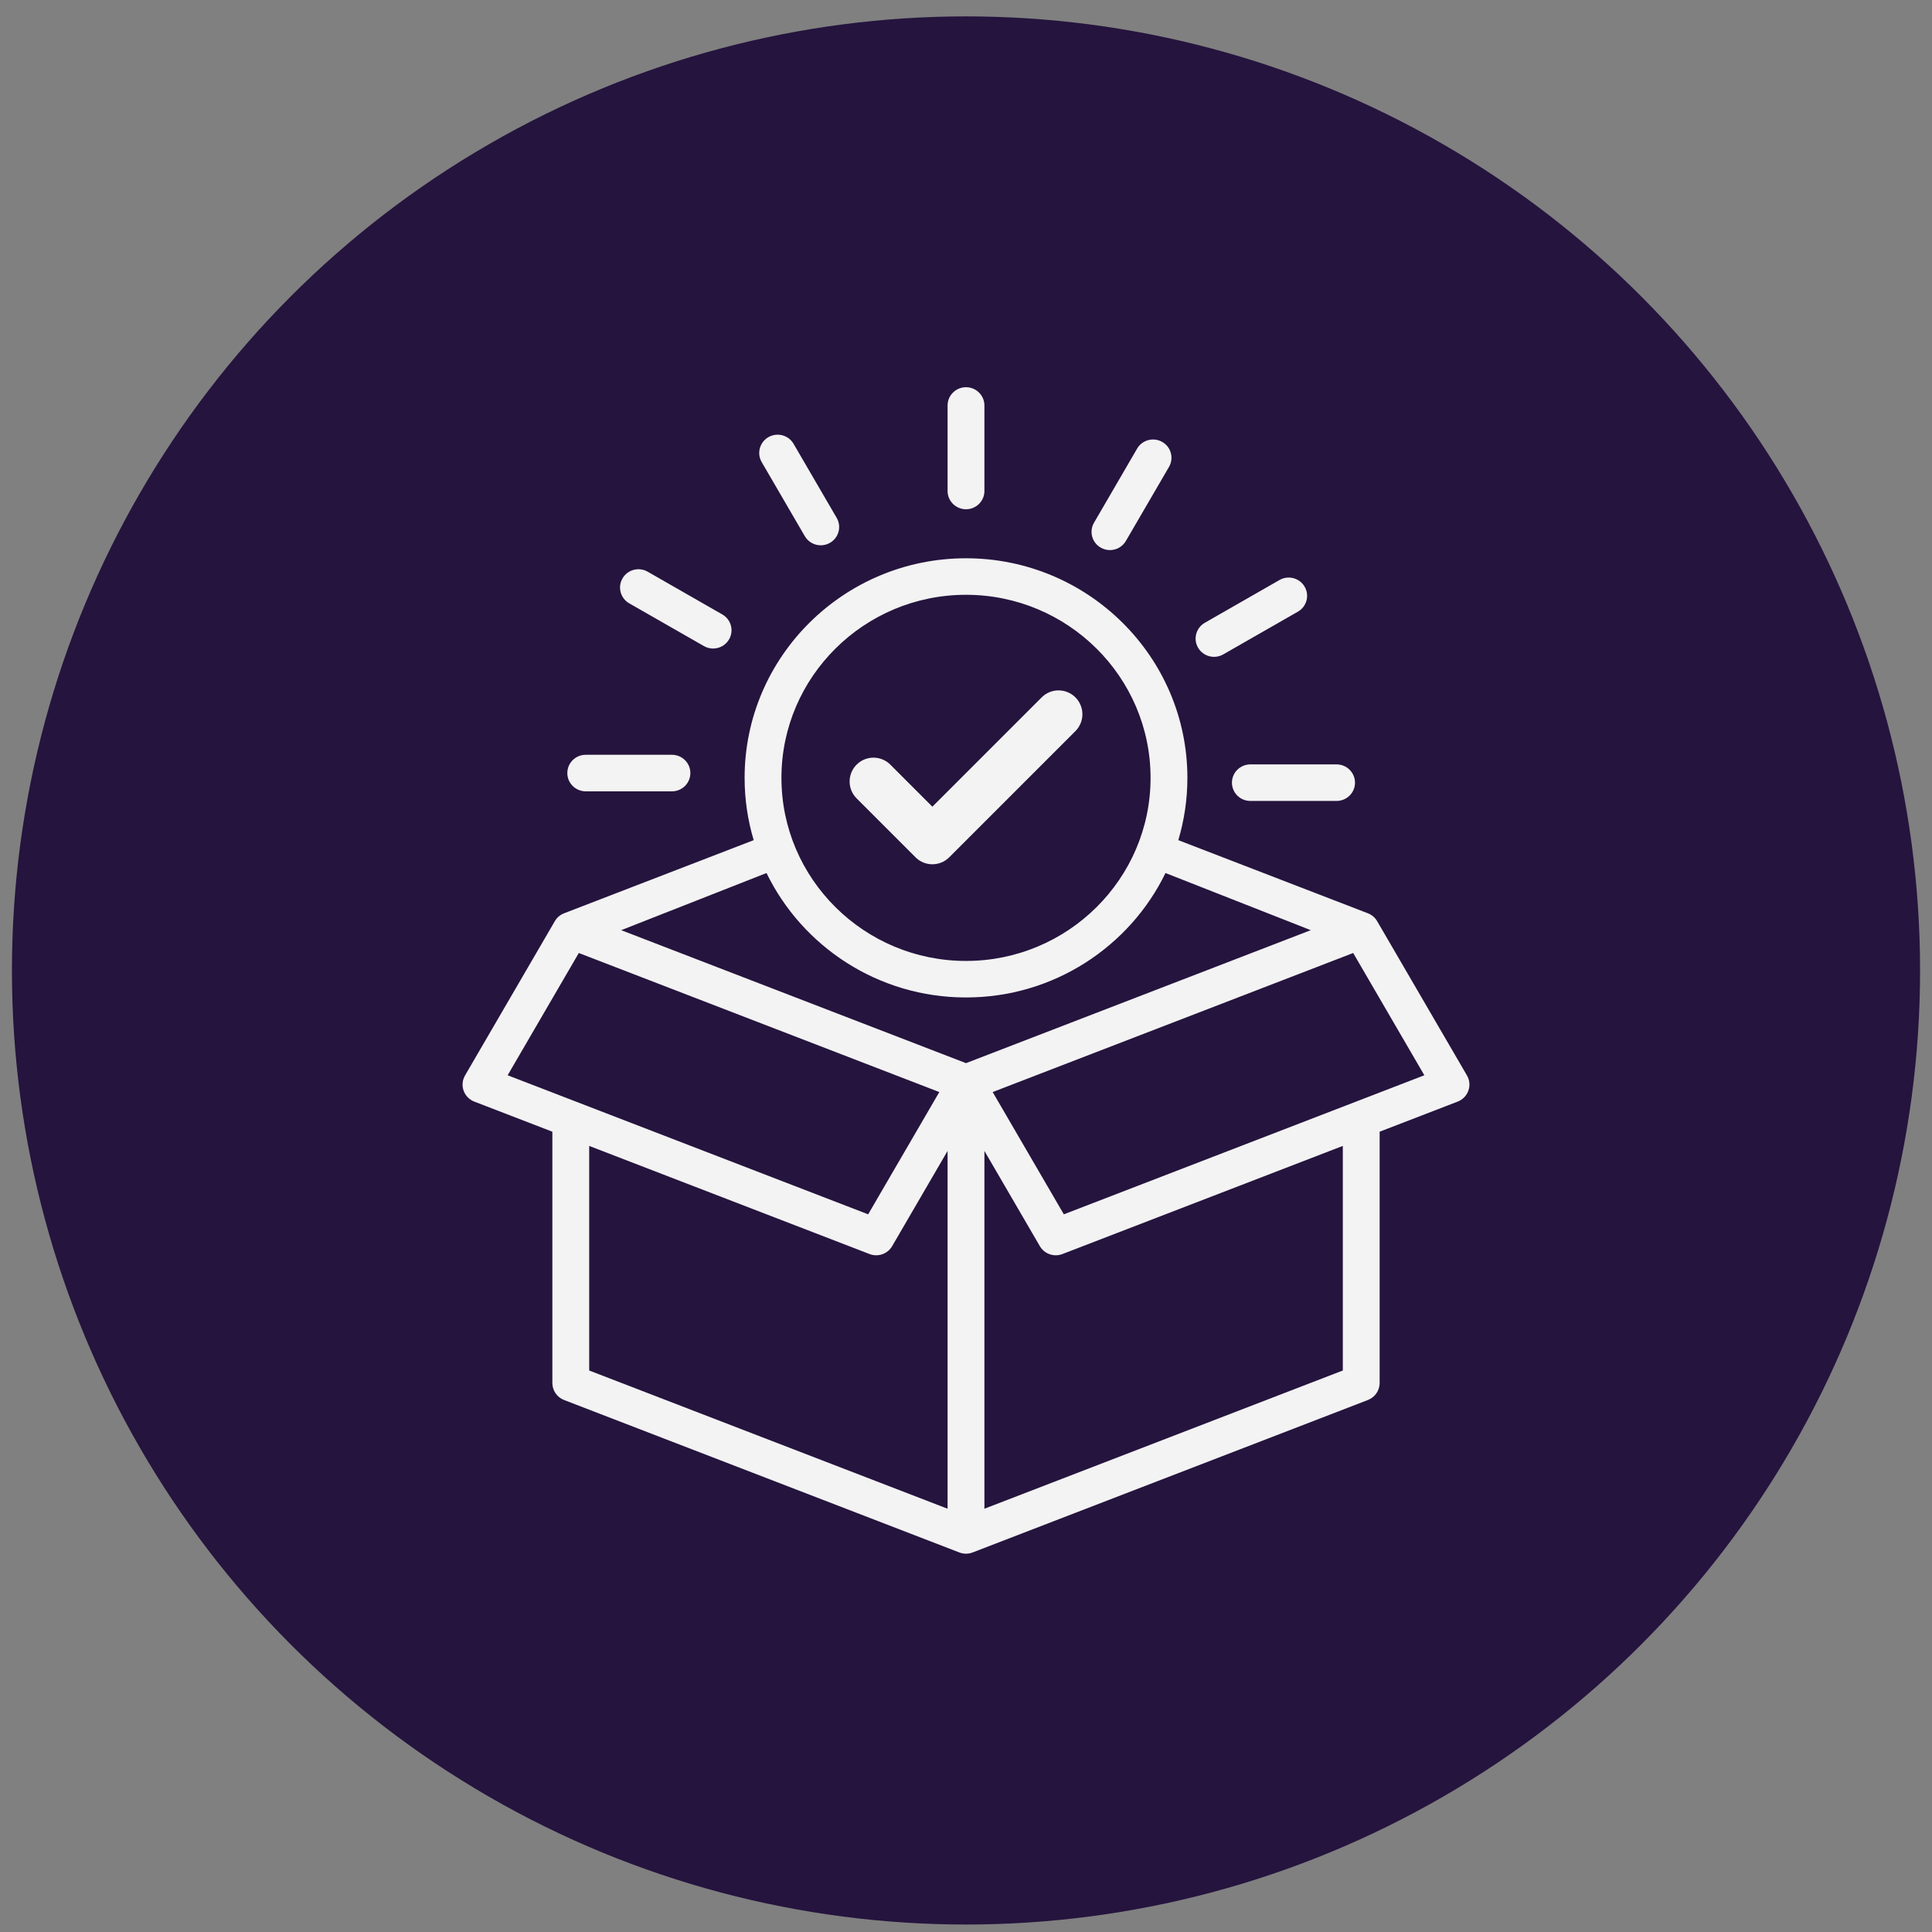
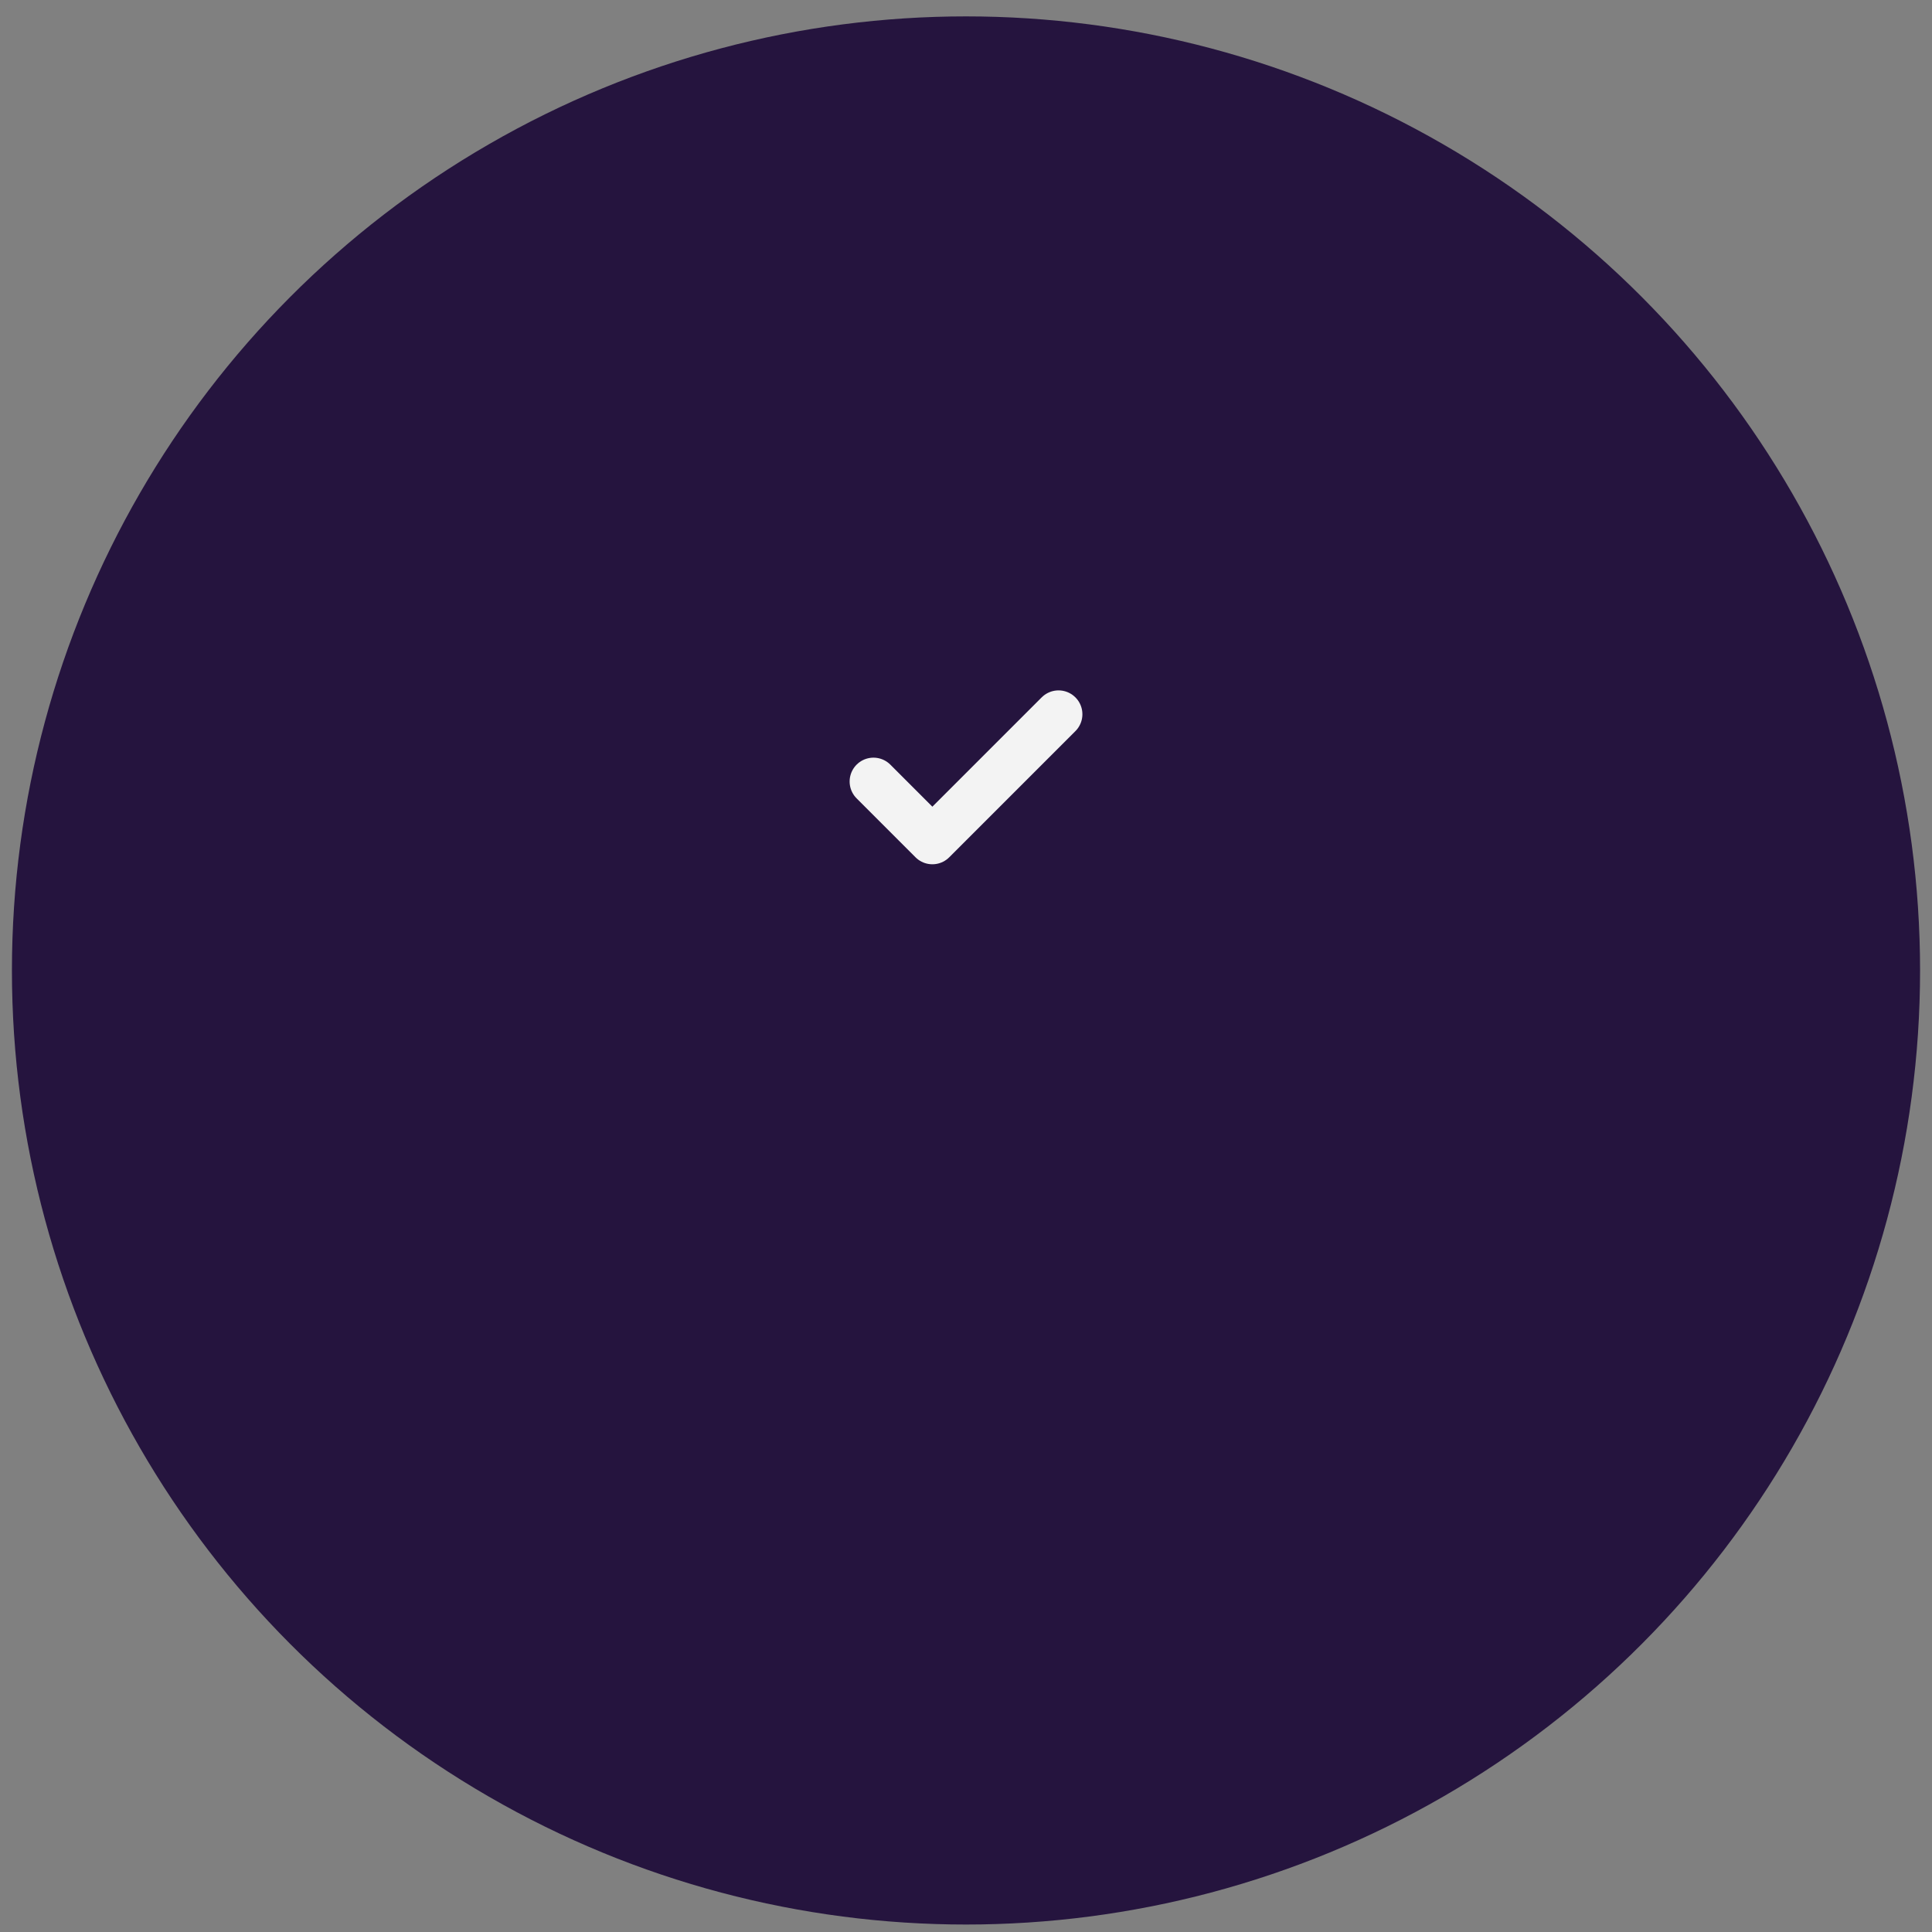
<svg xmlns="http://www.w3.org/2000/svg" width="81" height="81" viewBox="0 0 81 81" fill="none">
  <rect x="0" y="0" width="81" height="81" fill="#808080" stroke="none" />
  <circle cx="40.5" cy="40.687" r="40" fill="#25143E" />
-   <path d="M61.503 45.089L57.738 38.621C57.65 38.47 57.513 38.353 57.349 38.29L49.401 35.224C49.648 34.396 49.782 33.519 49.782 32.613C49.782 27.536 45.618 23.406 40.5 23.406C35.382 23.406 31.218 27.536 31.218 32.613C31.218 33.52 31.352 34.396 31.599 35.224L23.65 38.29C23.486 38.353 23.349 38.47 23.261 38.621L19.497 45.089C19.384 45.282 19.362 45.515 19.437 45.726C19.512 45.936 19.675 46.104 19.885 46.185L23.158 47.447V57.983C23.158 58.298 23.353 58.582 23.65 58.696L40.22 65.087C40.31 65.122 40.405 65.139 40.5 65.139C40.594 65.139 40.69 65.122 40.779 65.087L57.349 58.696C57.646 58.582 57.842 58.298 57.842 57.983V47.447L61.114 46.185C61.324 46.104 61.488 45.936 61.562 45.726C61.638 45.515 61.616 45.282 61.503 45.089ZM40.5 24.937C44.767 24.937 48.238 28.38 48.238 32.613C48.238 36.845 44.767 40.288 40.5 40.288C36.233 40.288 32.762 36.845 32.762 32.613C32.762 28.38 36.233 24.937 40.5 24.937ZM40.5 41.819C44.178 41.819 47.363 39.687 48.864 36.602L54.955 38.998L40.5 44.573L26.044 38.998L32.136 36.602C33.637 39.687 36.822 41.819 40.5 41.819ZM21.283 45.081L24.267 39.955L39.381 45.785L36.398 50.911L21.283 45.081ZM24.702 48.043L36.455 52.576C36.81 52.713 37.213 52.573 37.404 52.245L39.728 48.252V63.254L24.702 57.459V48.043ZM56.298 57.459L41.272 63.254V48.252L43.596 52.245C43.787 52.573 44.189 52.713 44.544 52.576L56.298 48.043V57.459ZM44.602 50.911L41.618 45.785L56.733 39.955L59.716 45.081L44.602 50.911ZM39.728 20.585V17C39.728 16.577 40.074 16.234 40.5 16.234C40.926 16.234 41.272 16.577 41.272 17V20.585C41.272 21.008 40.926 21.351 40.5 21.351C40.074 21.351 39.728 21.008 39.728 20.585ZM31.934 19.373C31.721 19.007 31.848 18.539 32.217 18.327C32.586 18.116 33.058 18.241 33.271 18.608L35.079 21.713C35.292 22.079 35.165 22.548 34.796 22.759C34.675 22.829 34.542 22.862 34.411 22.862C34.144 22.862 33.885 22.724 33.742 22.479L31.934 19.373ZM26.099 24.249C26.312 23.882 26.784 23.757 27.153 23.968L30.284 25.761C30.653 25.973 30.779 26.441 30.566 26.807C30.423 27.053 30.164 27.19 29.897 27.19C29.766 27.19 29.634 27.157 29.512 27.087L26.381 25.295C26.012 25.083 25.886 24.615 26.099 24.249ZM23.785 32.411C23.785 31.988 24.13 31.645 24.557 31.645H28.172C28.598 31.645 28.944 31.988 28.944 32.411C28.944 32.834 28.598 33.177 28.172 33.177H24.557C24.13 33.177 23.785 32.834 23.785 32.411ZM45.867 21.915L47.674 18.809C47.887 18.443 48.359 18.317 48.728 18.529C49.098 18.74 49.224 19.209 49.011 19.575L47.203 22.68C47.06 22.926 46.801 23.063 46.534 23.063C46.403 23.063 46.271 23.03 46.149 22.96C45.78 22.749 45.654 22.281 45.867 21.915ZM50.23 27.156C50.017 26.79 50.144 26.322 50.513 26.11L53.644 24.317C54.013 24.106 54.485 24.232 54.698 24.598C54.911 24.964 54.785 25.432 54.416 25.644L51.285 27.436C51.163 27.506 51.031 27.539 50.9 27.539C50.633 27.539 50.373 27.402 50.23 27.156ZM52.422 32.048H56.037C56.463 32.048 56.809 32.391 56.809 32.814C56.809 33.237 56.463 33.58 56.037 33.58H52.422C51.995 33.58 51.65 33.237 51.65 32.814C51.65 32.391 51.995 32.048 52.422 32.048Z" fill="#F3F3F3" />
  <path d="M36.621 32.765L39.09 35.235L44.38 29.945" stroke="#F3F3F3" stroke-width="2" stroke-linecap="round" stroke-linejoin="round" />
</svg>